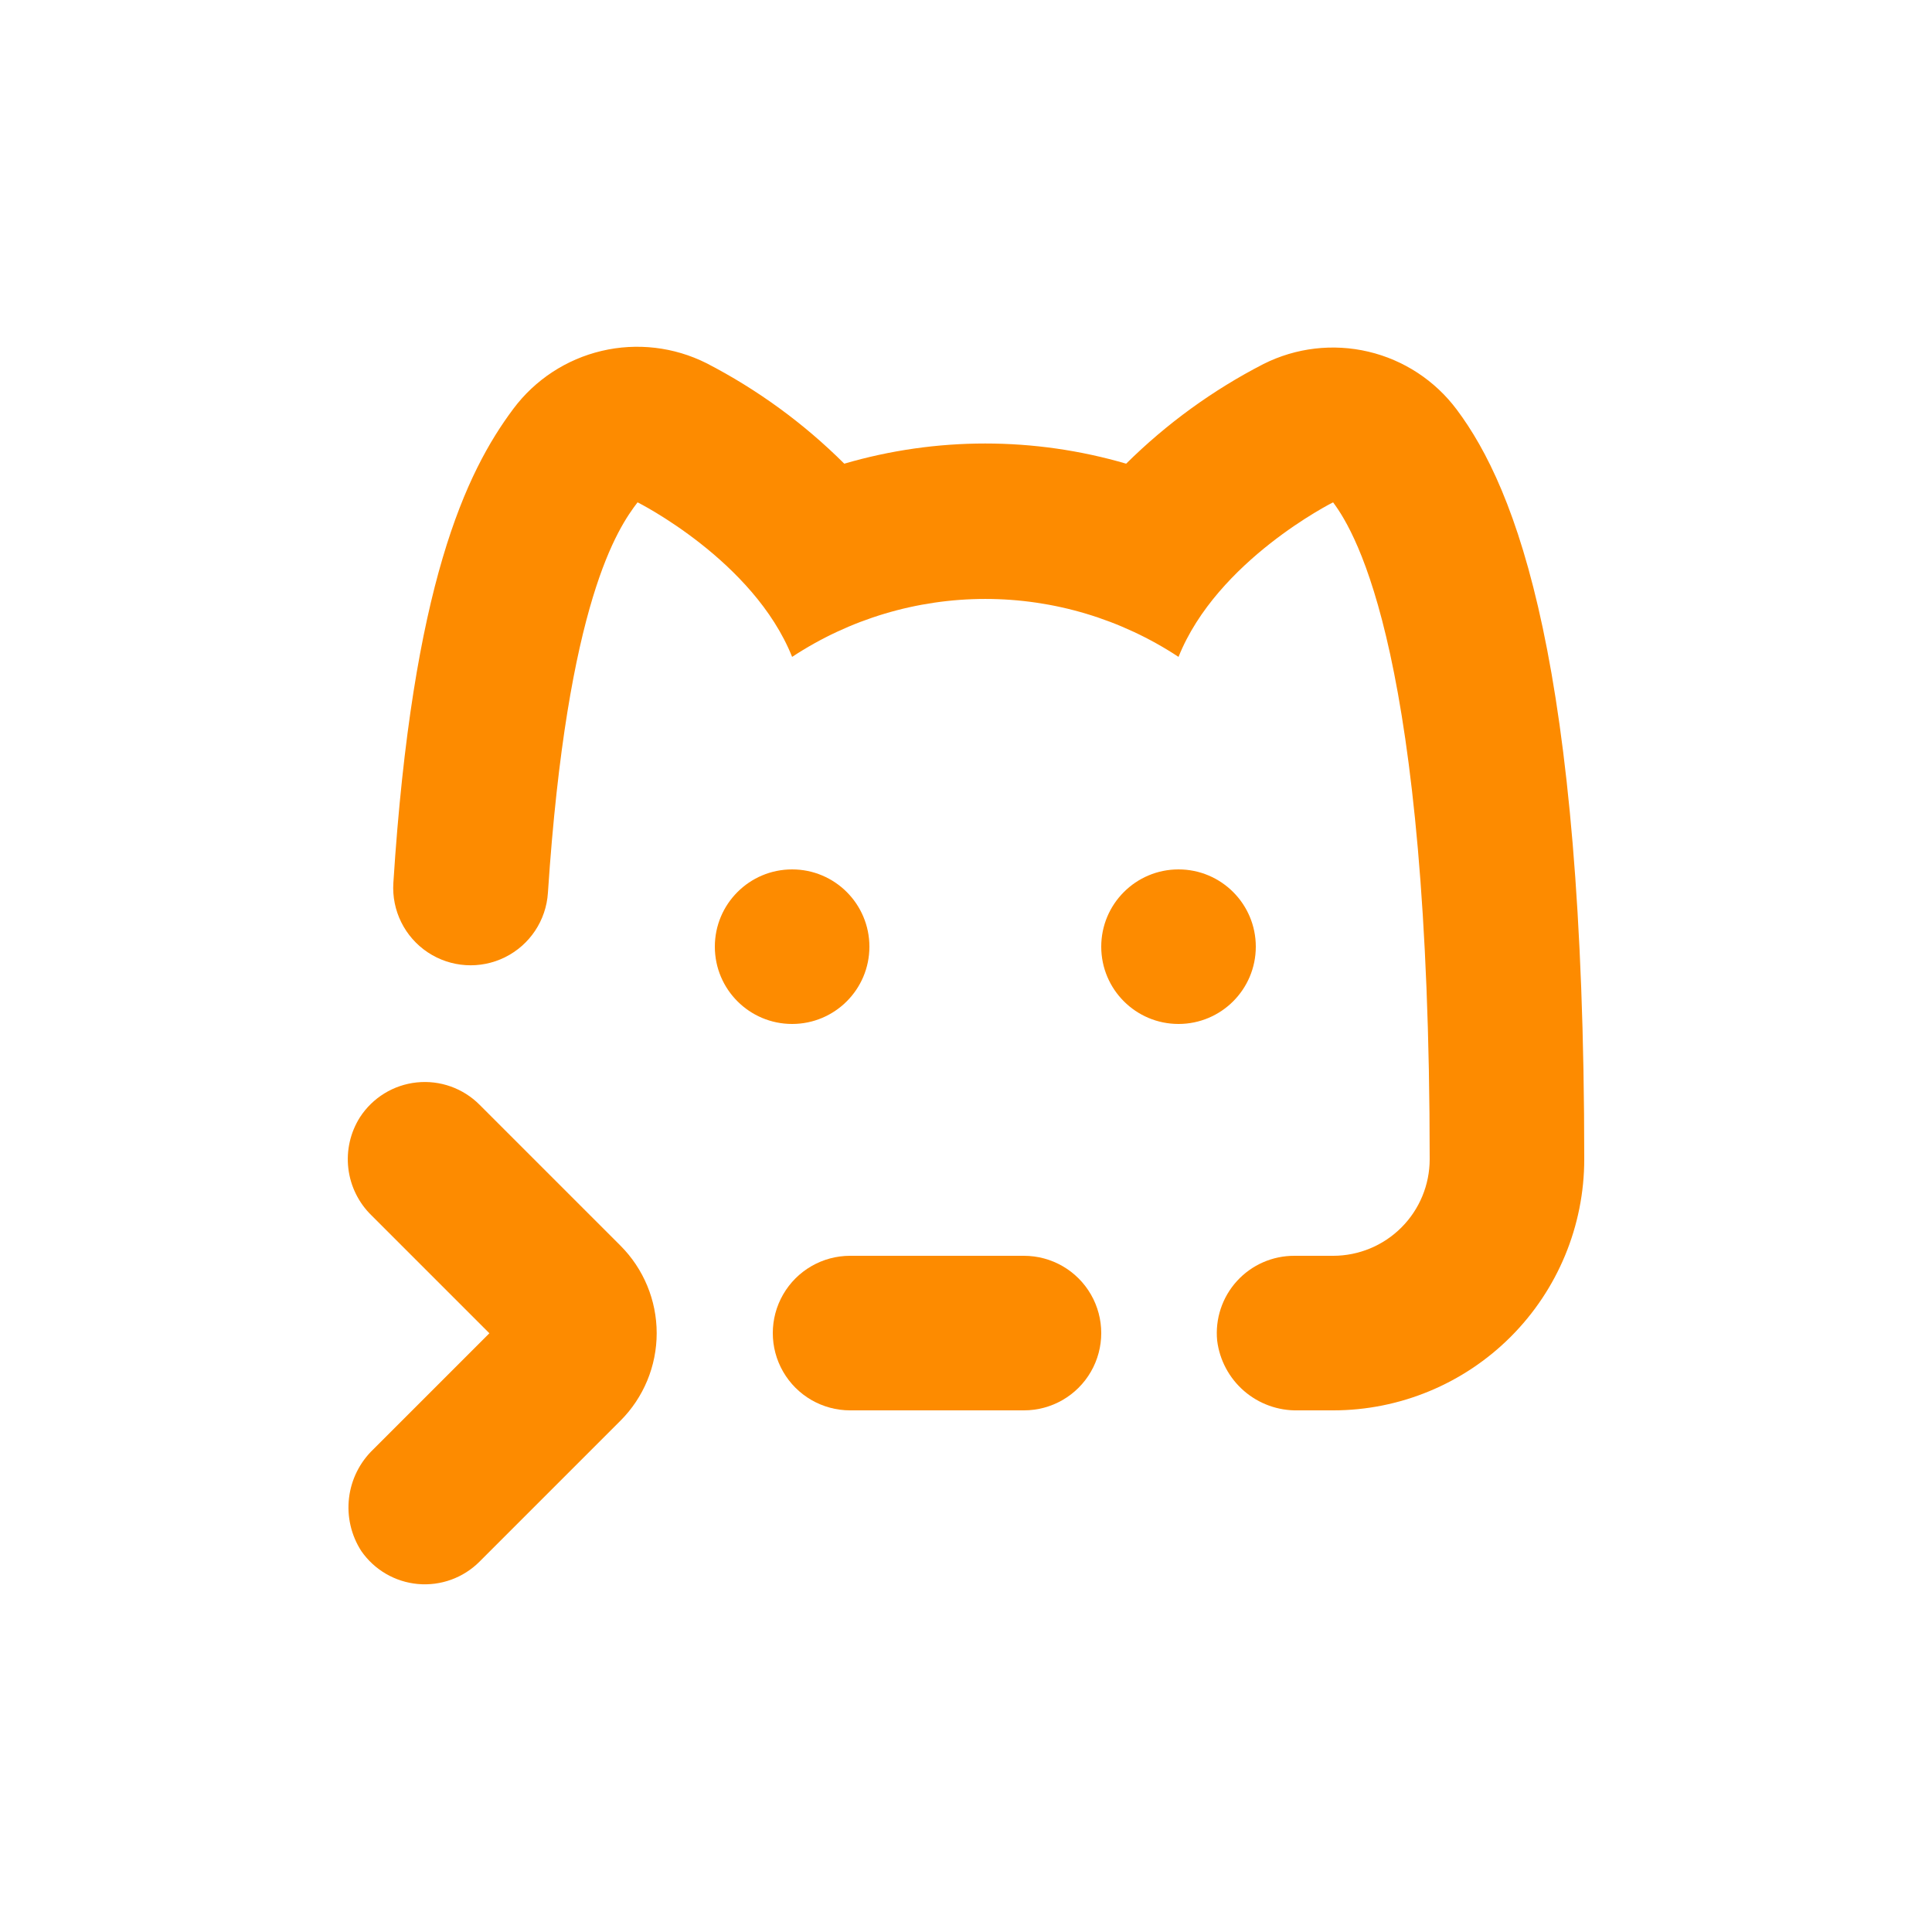
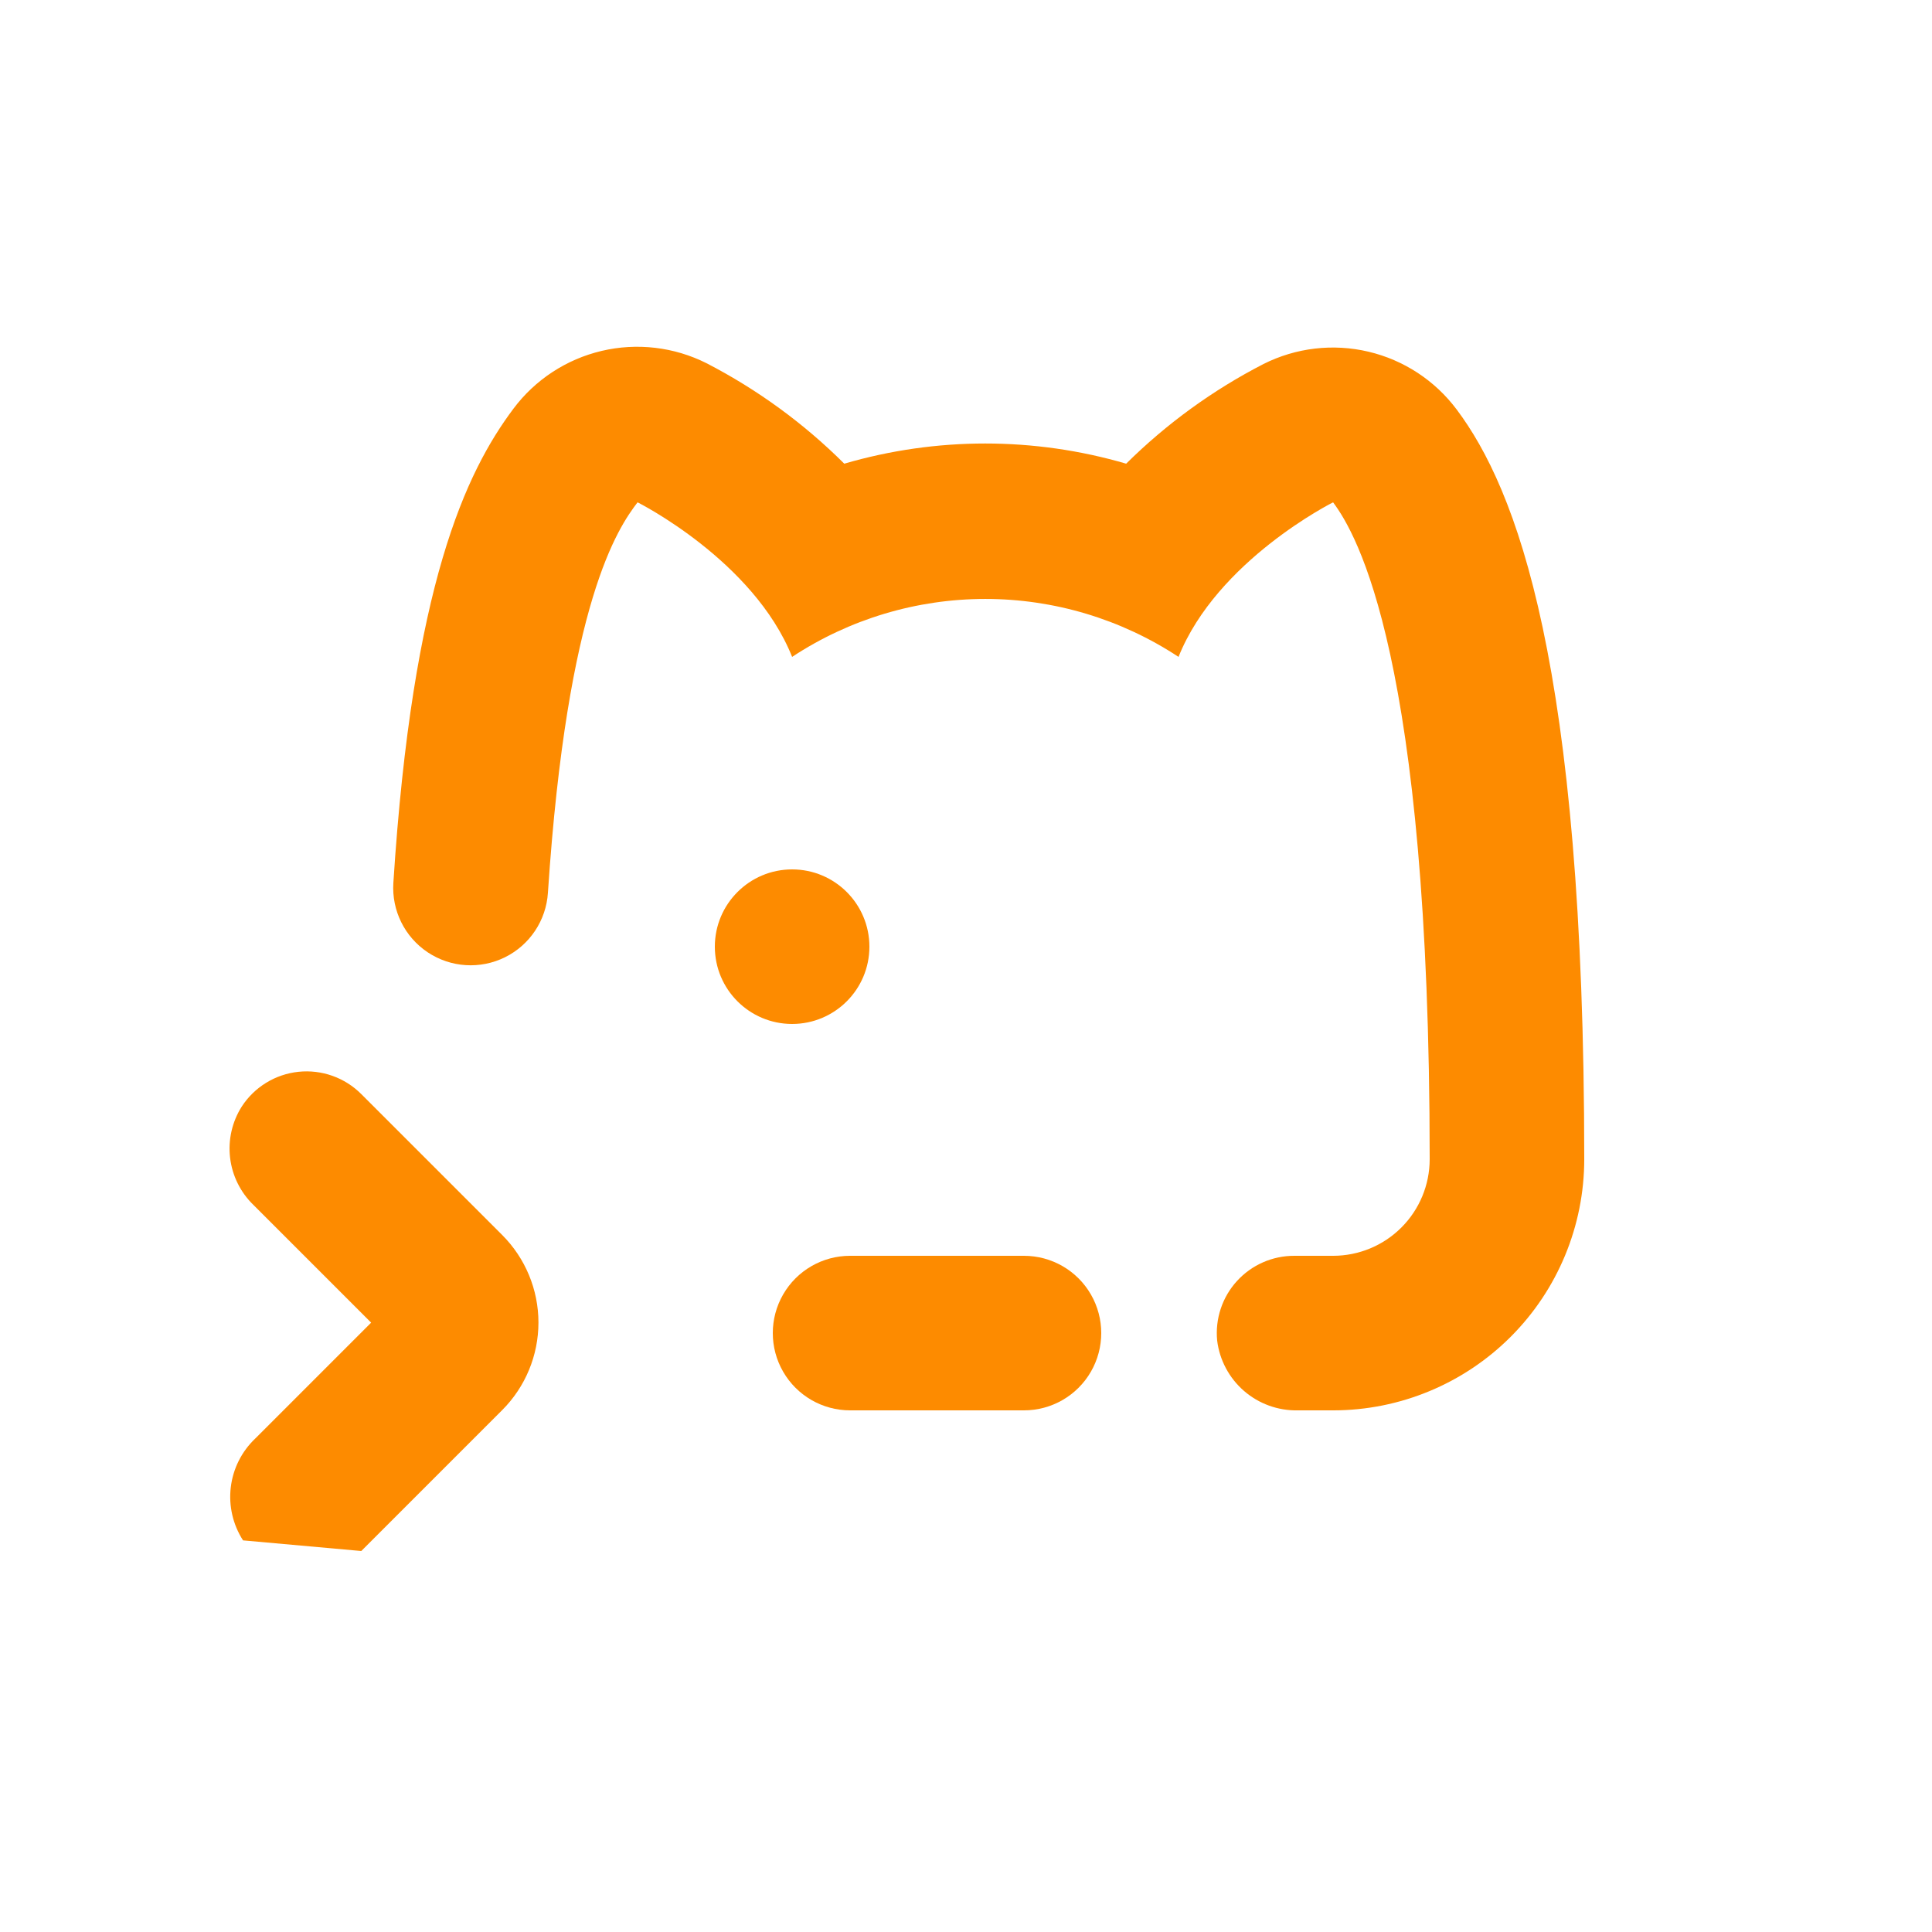
<svg xmlns="http://www.w3.org/2000/svg" width="1200pt" height="1200pt" version="1.1" viewBox="0 0 1200 1200">
  <g>
-     <path d="m780 588c0 26.508-21.492 48-48 48s-48-21.492-48-48 21.492-48 48-48 48 21.492 48 48" fill="#fd8b00" />
    <path d="m540 588c0 26.508-21.492 48-48 48s-48-21.492-48-48 21.492-48 48-48 48 21.492 48 48" fill="#fd8b00" />
    <path d="m636 780h-108c-17.148 0-32.996 9.148-41.57 24-8.574 14.852-8.574 33.148 0 48 8.574 14.852 24.422 24 41.57 24h108c17.148 0 32.996-9.148 41.57-24 8.574-14.852 8.574-33.148 0-48-8.574-14.852-24.422-24-41.57-24z" fill="#fd8b00" />
-     <path d="m224.4 963.36c8.105 11.711 20.992 19.219 35.176 20.496 14.184 1.273 28.203-3.816 38.266-13.895l87.48-87.48c14.441-14.43 22.559-34.004 22.559-54.422 0-20.414-8.117-39.992-22.559-54.418l-87.48-87.48c-10.242-10.27-24.578-15.359-39.004-13.848-14.426 1.516-27.391 9.473-35.277 21.648-5.973 9.445-8.516 20.656-7.207 31.754 1.312 11.102 6.398 21.41 14.41 29.207l73.199 73.199-72 72c-8.43 8.008-13.797 18.711-15.176 30.258-1.379 11.543 1.312 23.211 7.613 32.98z" fill="#fd8b00" />
+     <path d="m224.4 963.36l87.48-87.48c14.441-14.43 22.559-34.004 22.559-54.422 0-20.414-8.117-39.992-22.559-54.418l-87.48-87.48c-10.242-10.27-24.578-15.359-39.004-13.848-14.426 1.516-27.391 9.473-35.277 21.648-5.973 9.445-8.516 20.656-7.207 31.754 1.312 11.102 6.398 21.41 14.41 29.207l73.199 73.199-72 72c-8.43 8.008-13.797 18.711-15.176 30.258-1.379 11.543 1.312 23.211 7.613 32.98z" fill="#fd8b00" />
    <path d="m904.8 254.4c-13.496-18.059-32.914-30.793-54.852-35.969-21.941-5.18-45.004-2.469-65.148 7.648-31.434 16.168-60.207 37.051-85.32 61.922-57.164-16.711-117.92-16.711-175.08 0-25.152-25.062-54.008-46.109-85.559-62.398-20.145-10.121-43.207-12.832-65.148-7.652-21.938 5.18-41.359 17.91-54.852 35.973-29.52 39.48-62.641 109.2-74.52 294.48v-0.004c-1.094 17.148 7.047 33.578 21.352 43.102 14.301 9.52 32.602 10.688 48 3.059 15.395-7.629 25.555-22.891 26.648-40.039 12-181.32 43.68-226.8 55.68-242.52 0 0 72 36 96 96 35.617-23.477 77.34-35.992 120-35.992s84.383 12.516 120 35.992c24-60 96-96 96-96 14.52 19.441 60 96 60 408 0 15.914-6.32 31.176-17.574 42.426-11.25 11.254-26.512 17.574-42.426 17.574h-24c-13.586-0.066-26.559 5.629-35.711 15.672-9.148 10.039-13.613 23.488-12.289 37.008 1.512 12.129 7.461 23.27 16.703 31.27 9.238 8 21.117 12.293 33.336 12.051h21.961c41.375 0 81.055-16.438 110.31-45.691s45.691-68.934 45.691-110.31c0-308.52-42.359-416.4-79.199-465.6z" fill="#fd8b00" />
  </g>
</svg>